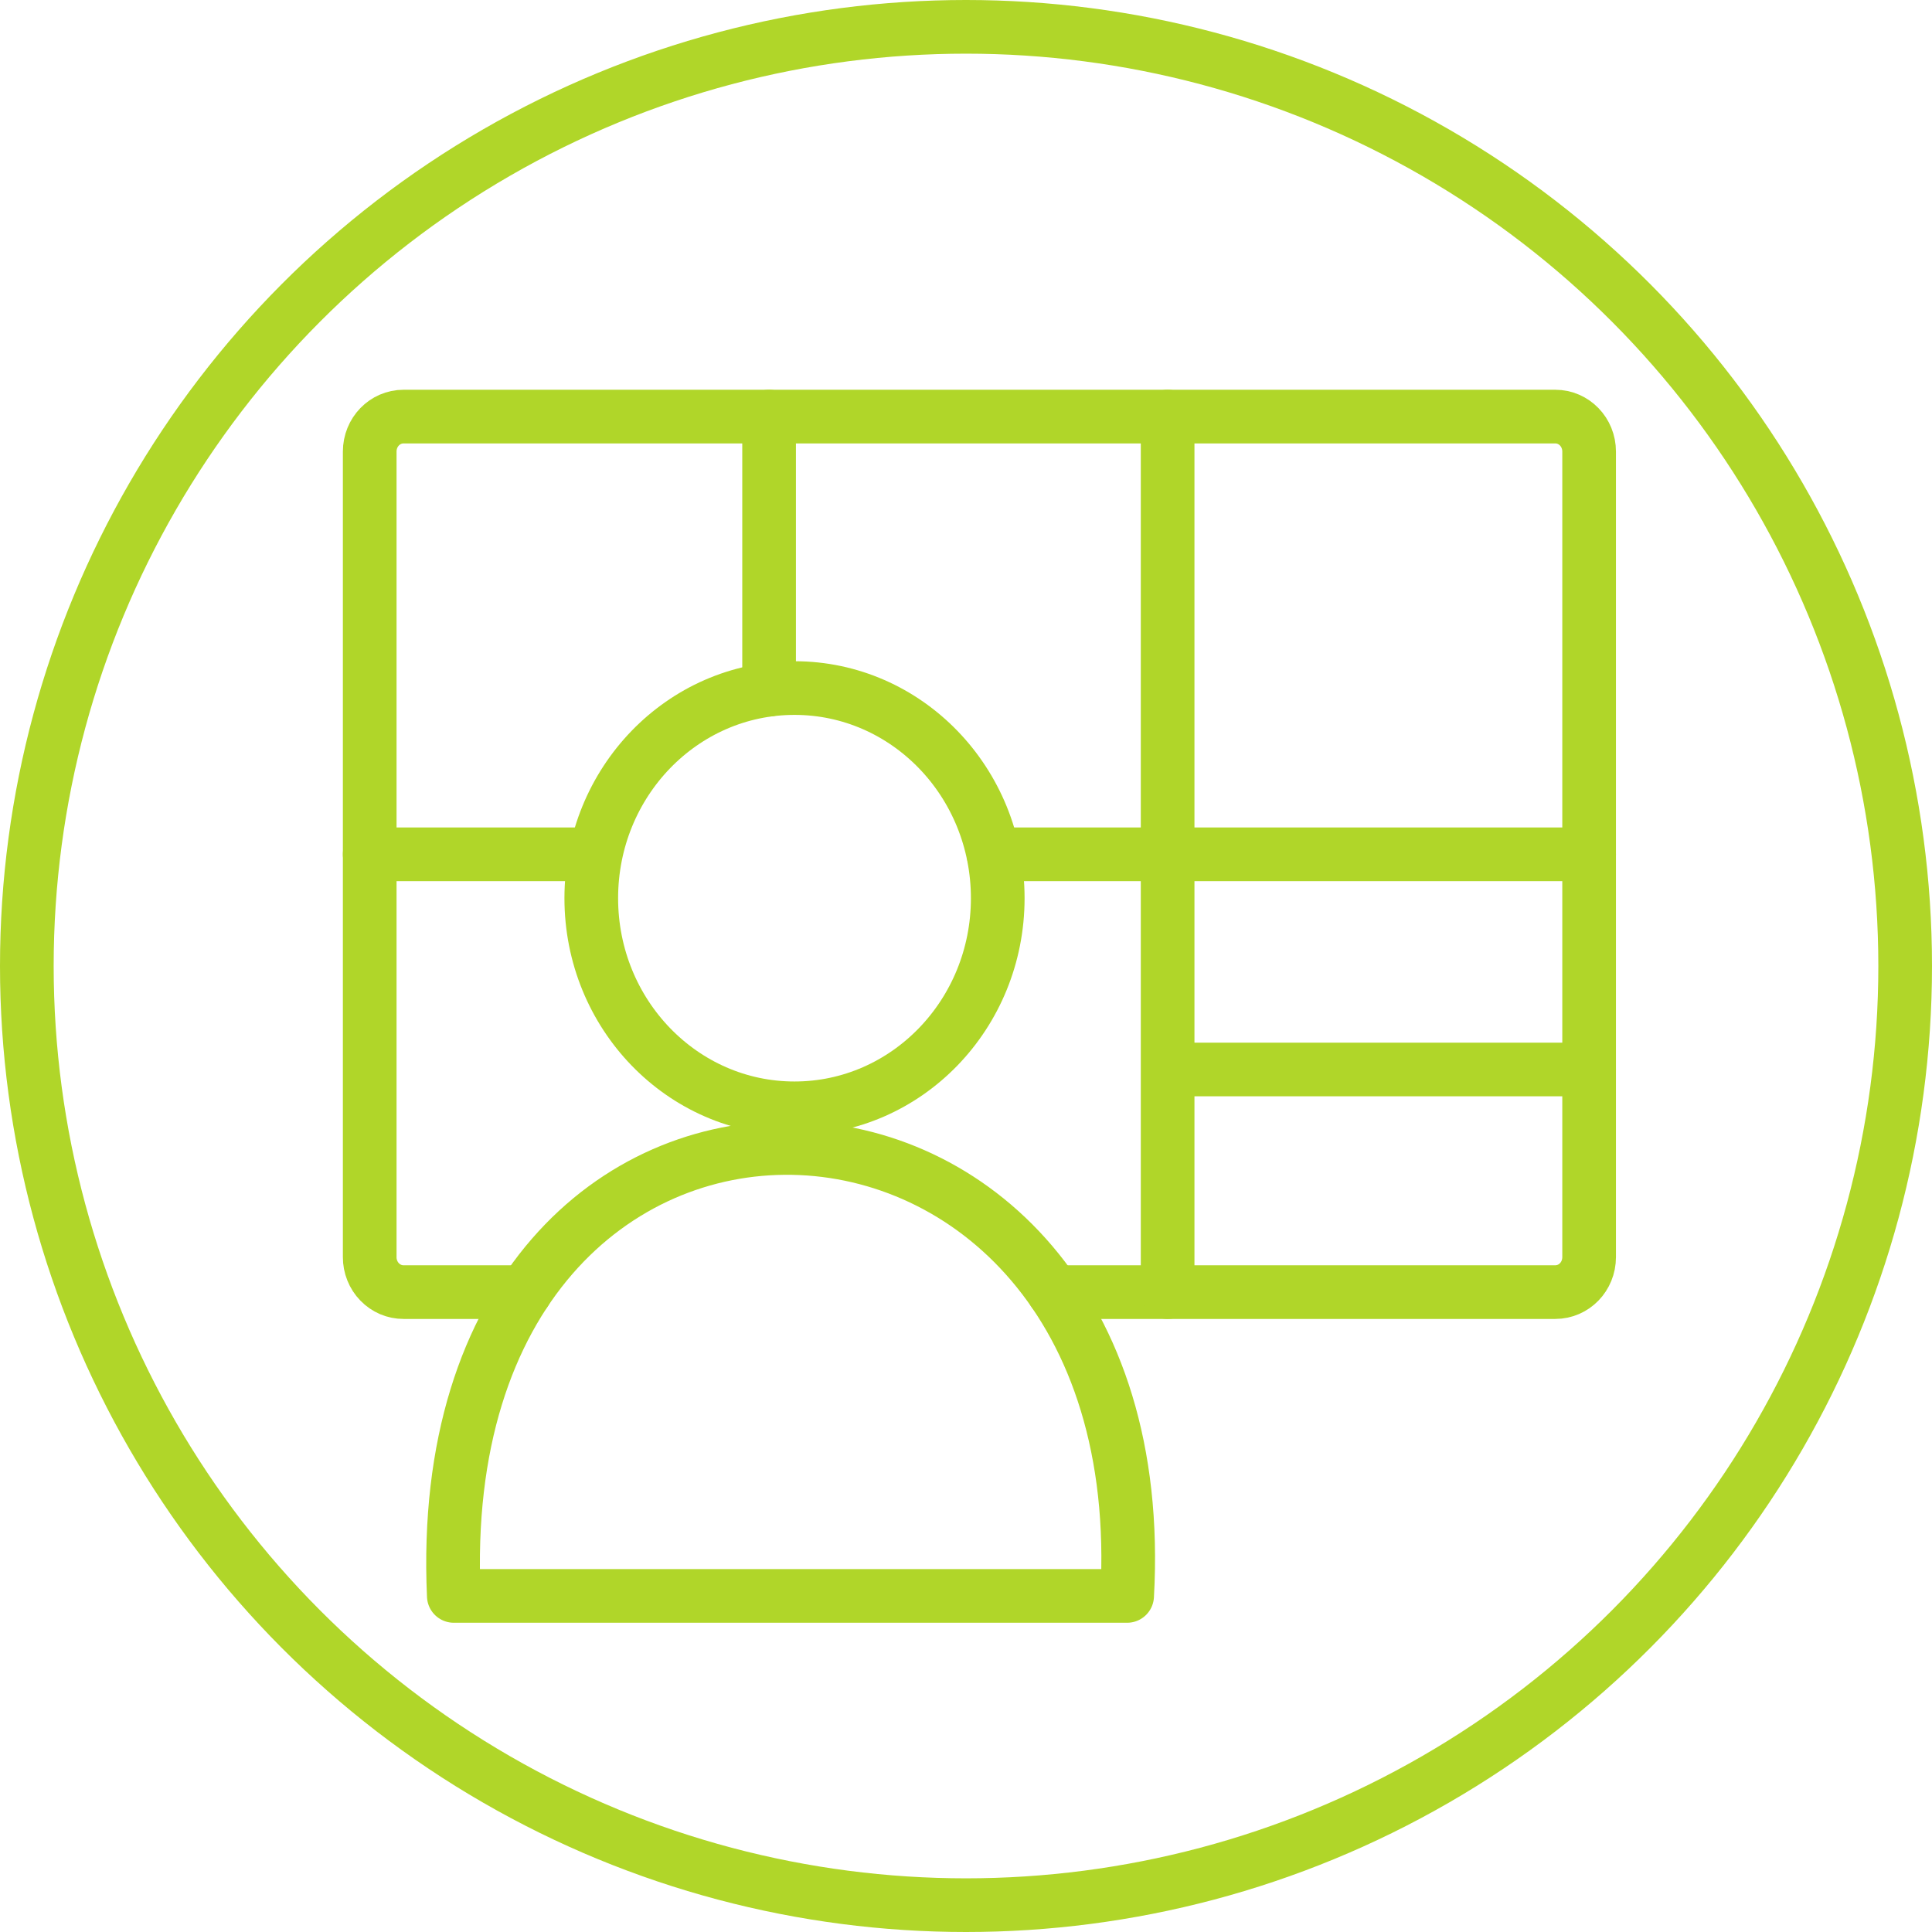
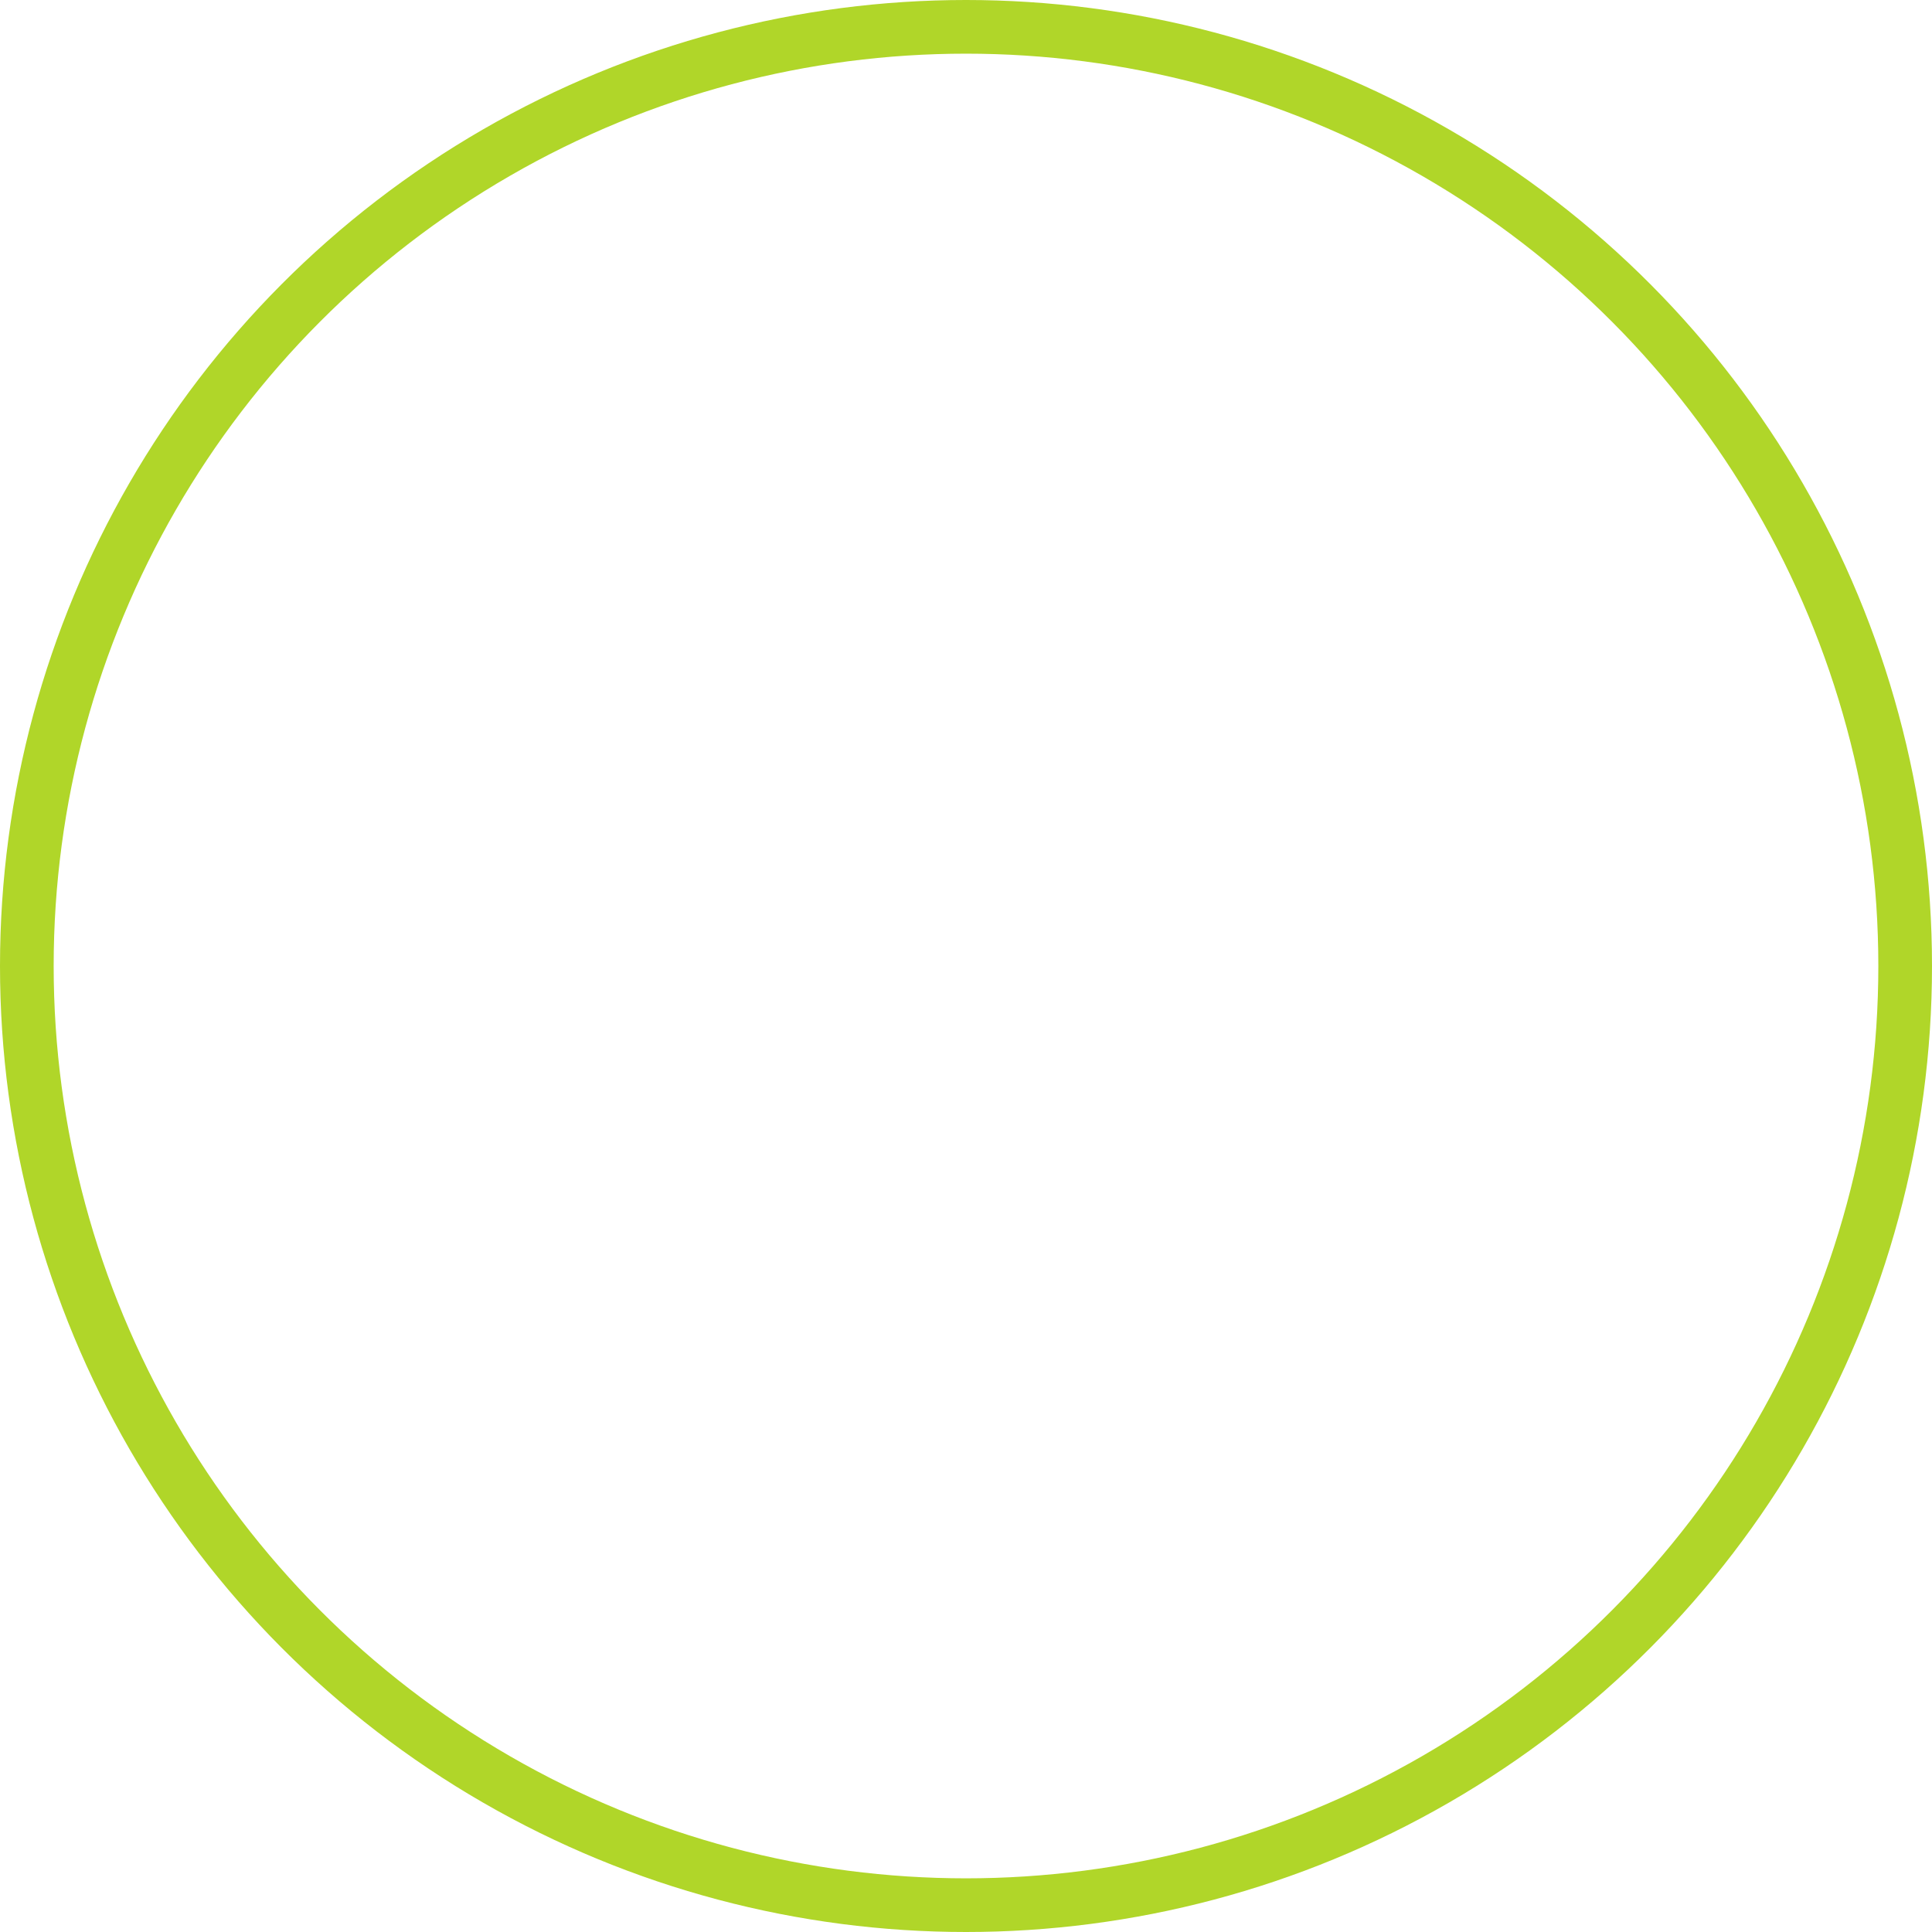
<svg xmlns="http://www.w3.org/2000/svg" width="72" height="72" viewBox="0 0 72 72" fill="none">
-   <path d="M19.566 48.153H15.04C14.874 48.154 14.71 48.12 14.556 48.055C14.403 47.989 14.264 47.893 14.147 47.772C14.029 47.651 13.936 47.507 13.873 47.348C13.81 47.19 13.777 47.02 13.778 46.848V16.83C13.778 16.106 14.341 15.525 15.04 15.525H57.96C58.661 15.525 59.222 16.107 59.222 16.83V46.848C59.222 47.573 58.659 48.153 57.96 48.153H39.273" stroke="#B0D629" stroke-width="2" stroke-linecap="round" stroke-linejoin="round" />
-   <path d="M29.609 41.304C33.792 41.304 37.183 37.798 37.183 33.473C37.183 29.148 33.792 25.642 29.609 25.642C25.426 25.642 22.035 29.148 22.035 33.473C22.035 37.798 25.426 41.304 29.609 41.304Z" stroke="#B0D629" stroke-width="2" stroke-linecap="round" stroke-linejoin="round" />
-   <path d="M28.662 15.525V25.7M43.514 15.525V48.153M59.222 31.838H37.026M13.778 31.838H22.119M43.598 39.856H59.222M16.912 59.475H42.005C43.23 37.684 15.89 36.754 16.912 59.475Z" stroke="#B0D629" stroke-width="2" stroke-linecap="round" stroke-linejoin="round" />
  <circle cx="36" cy="36" r="35" stroke="#B0D629" stroke-width="2" />
</svg>